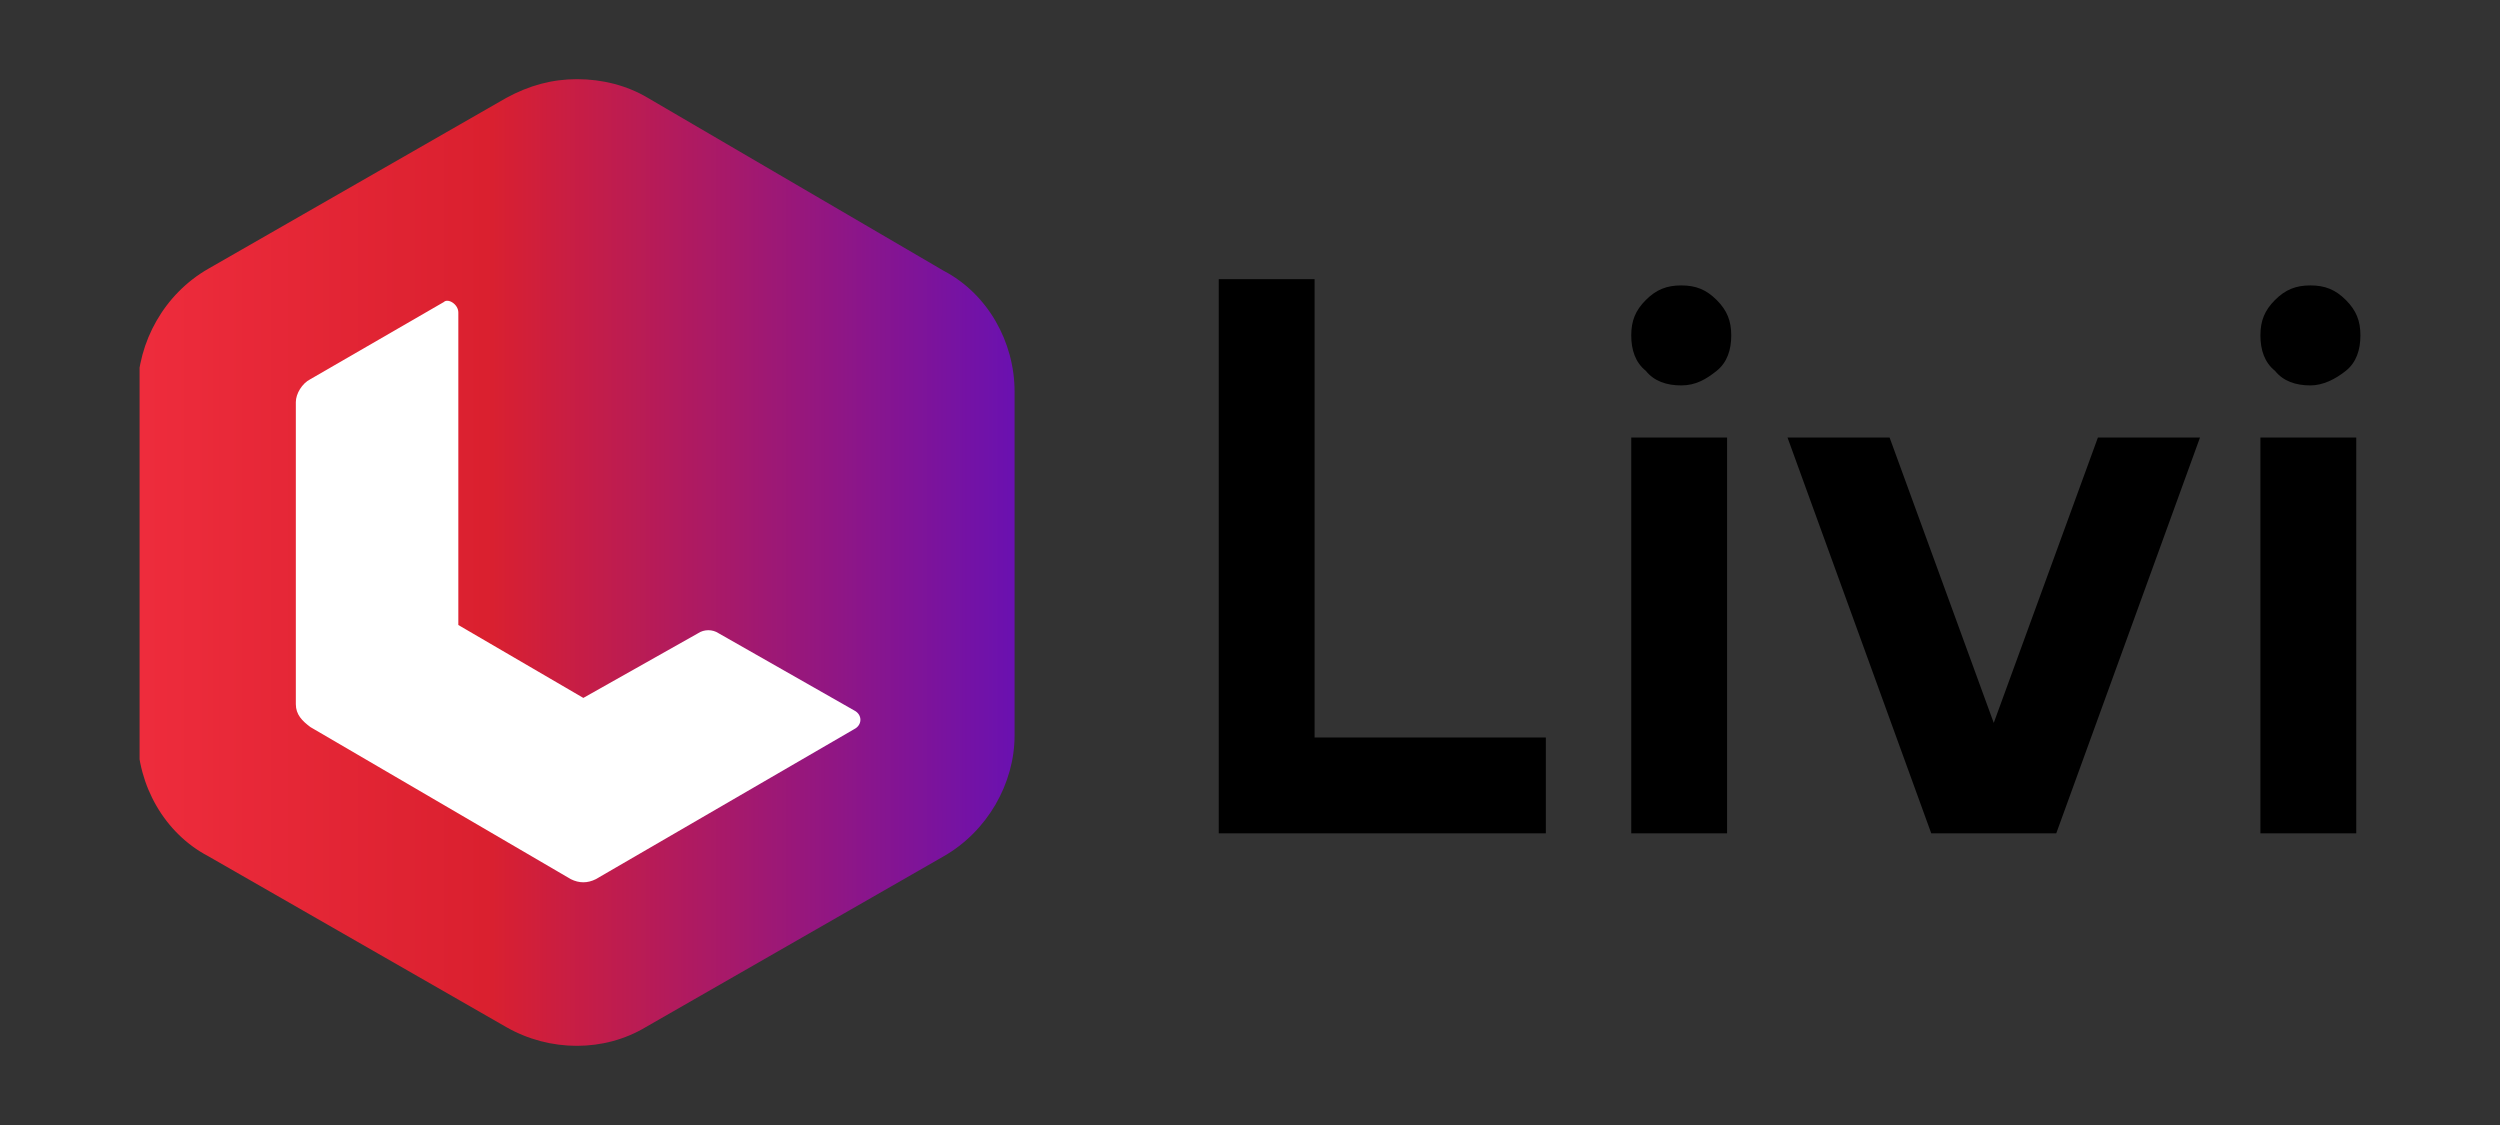
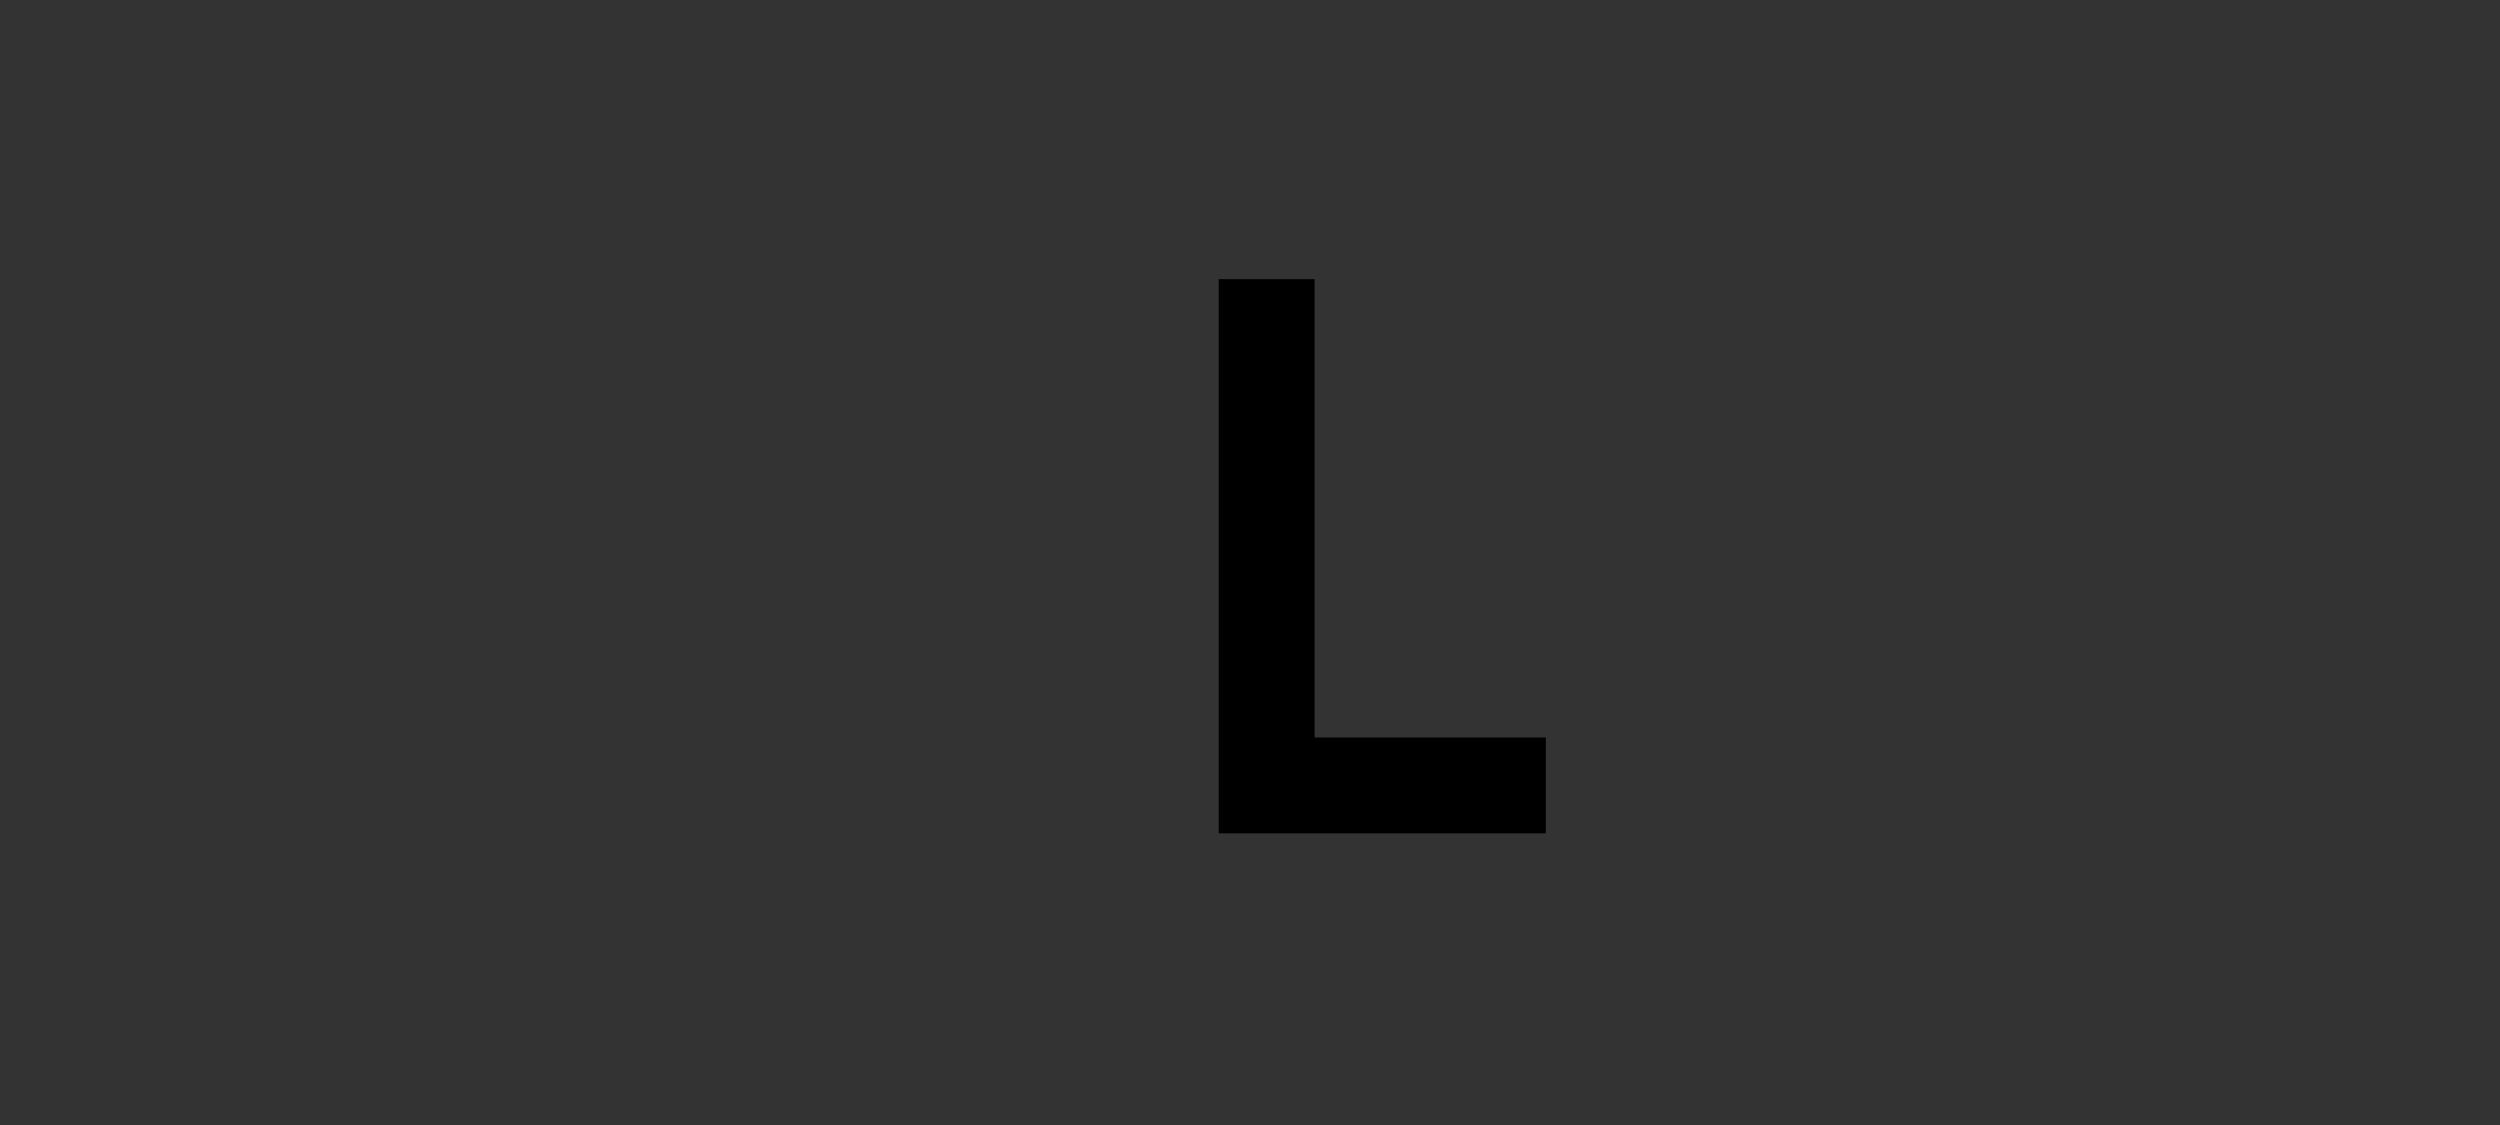
<svg xmlns="http://www.w3.org/2000/svg" xmlns:xlink="http://www.w3.org/1999/xlink" x="0px" y="0px" viewBox="0 0 120 54" style="enable-background:new 0 0 120 54;" xml:space="preserve">
  <rect x="0" y="0" width="120" height="54" fill="#333333" stroke="none" />
  <style type="text/css">
	.st0{clip-path:url(#SVGID_2_);fill:url(#SVGID_3_);}
	.st1{fill:#FFFFFF;}
</style>
  <g>
    <g>
      <path d="M58.5,40V13.4h4.6v22h11.1V40H58.5z" />
-       <path d="M80.7,18.5c-0.7,0-1.3-0.2-1.7-0.7c-0.5-0.4-0.7-1-0.7-1.7c0-0.7,0.2-1.2,0.7-1.7s1-0.7,1.7-0.7s1.2,0.2,1.7,0.7    s0.7,1,0.7,1.7c0,0.7-0.2,1.3-0.7,1.7S81.4,18.5,80.7,18.5z M78.3,21h4.6v19h-4.6V21z" />
-       <path d="M98.7,40h-6l-6.9-19h4.9l5,13.7l5-13.7h4.9L98.7,40z" />
-       <path d="M110.9,18.5c-0.7,0-1.3-0.2-1.7-0.7c-0.5-0.4-0.7-1-0.7-1.7c0-0.7,0.2-1.2,0.7-1.7s1-0.7,1.7-0.7s1.2,0.2,1.7,0.7    s0.7,1,0.7,1.7c0,0.7-0.2,1.3-0.7,1.7S111.5,18.5,110.9,18.5z M108.5,21h4.6v19h-4.6V21z" />
    </g>
    <g>
      <g>
        <g>
          <defs>
            <path id="SVGID_1_" d="M24.3,4.7l-14.3,8.2c-2.1,1.2-3.4,3.5-3.4,5.9v16.5c0,2.4,1.3,4.7,3.4,5.8l14.3,8.2       c2.1,1.2,4.7,1.2,6.7,0l14.3-8.2c2.1-1.2,3.4-3.5,3.4-5.8V18.8c0-2.4-1.3-4.7-3.4-5.8L31.1,4.7c-1-0.6-2.2-0.9-3.4-0.9       C26.5,3.8,25.4,4.1,24.3,4.7" />
          </defs>
          <clipPath id="SVGID_2_">
            <use xlink:href="#SVGID_1_" style="overflow:visible;" />
          </clipPath>
          <linearGradient id="SVGID_3_" gradientUnits="userSpaceOnUse" x1="-582.9" y1="-220.84" x2="-581.967" y2="-220.84" gradientTransform="matrix(45 0 0 45 26237.195 9964.953)">
            <stop offset="0" style="stop-color:#EE2C3C" />
            <stop offset="0.397" style="stop-color:#DA202F" />
            <stop offset="1" style="stop-color:#6A11B0" />
          </linearGradient>
-           <rect x="6.7" y="3.8" class="st0" width="42" height="46.8" />
        </g>
      </g>
-       <path class="st1" d="M28,33.5L22,30V15c0-0.4-0.5-0.7-0.7-0.5l-6.4,3.7c-0.4,0.2-0.7,0.7-0.7,1.1v14.5c0,0.5,0.3,0.8,0.7,1.1    l12.5,7.3c0.4,0.2,0.8,0.2,1.2,0L41,35c0.4-0.2,0.4-0.7,0-0.9l-6.5-3.7c-0.3-0.2-0.7-0.2-1,0L28,33.5z" />
    </g>
  </g>
</svg>